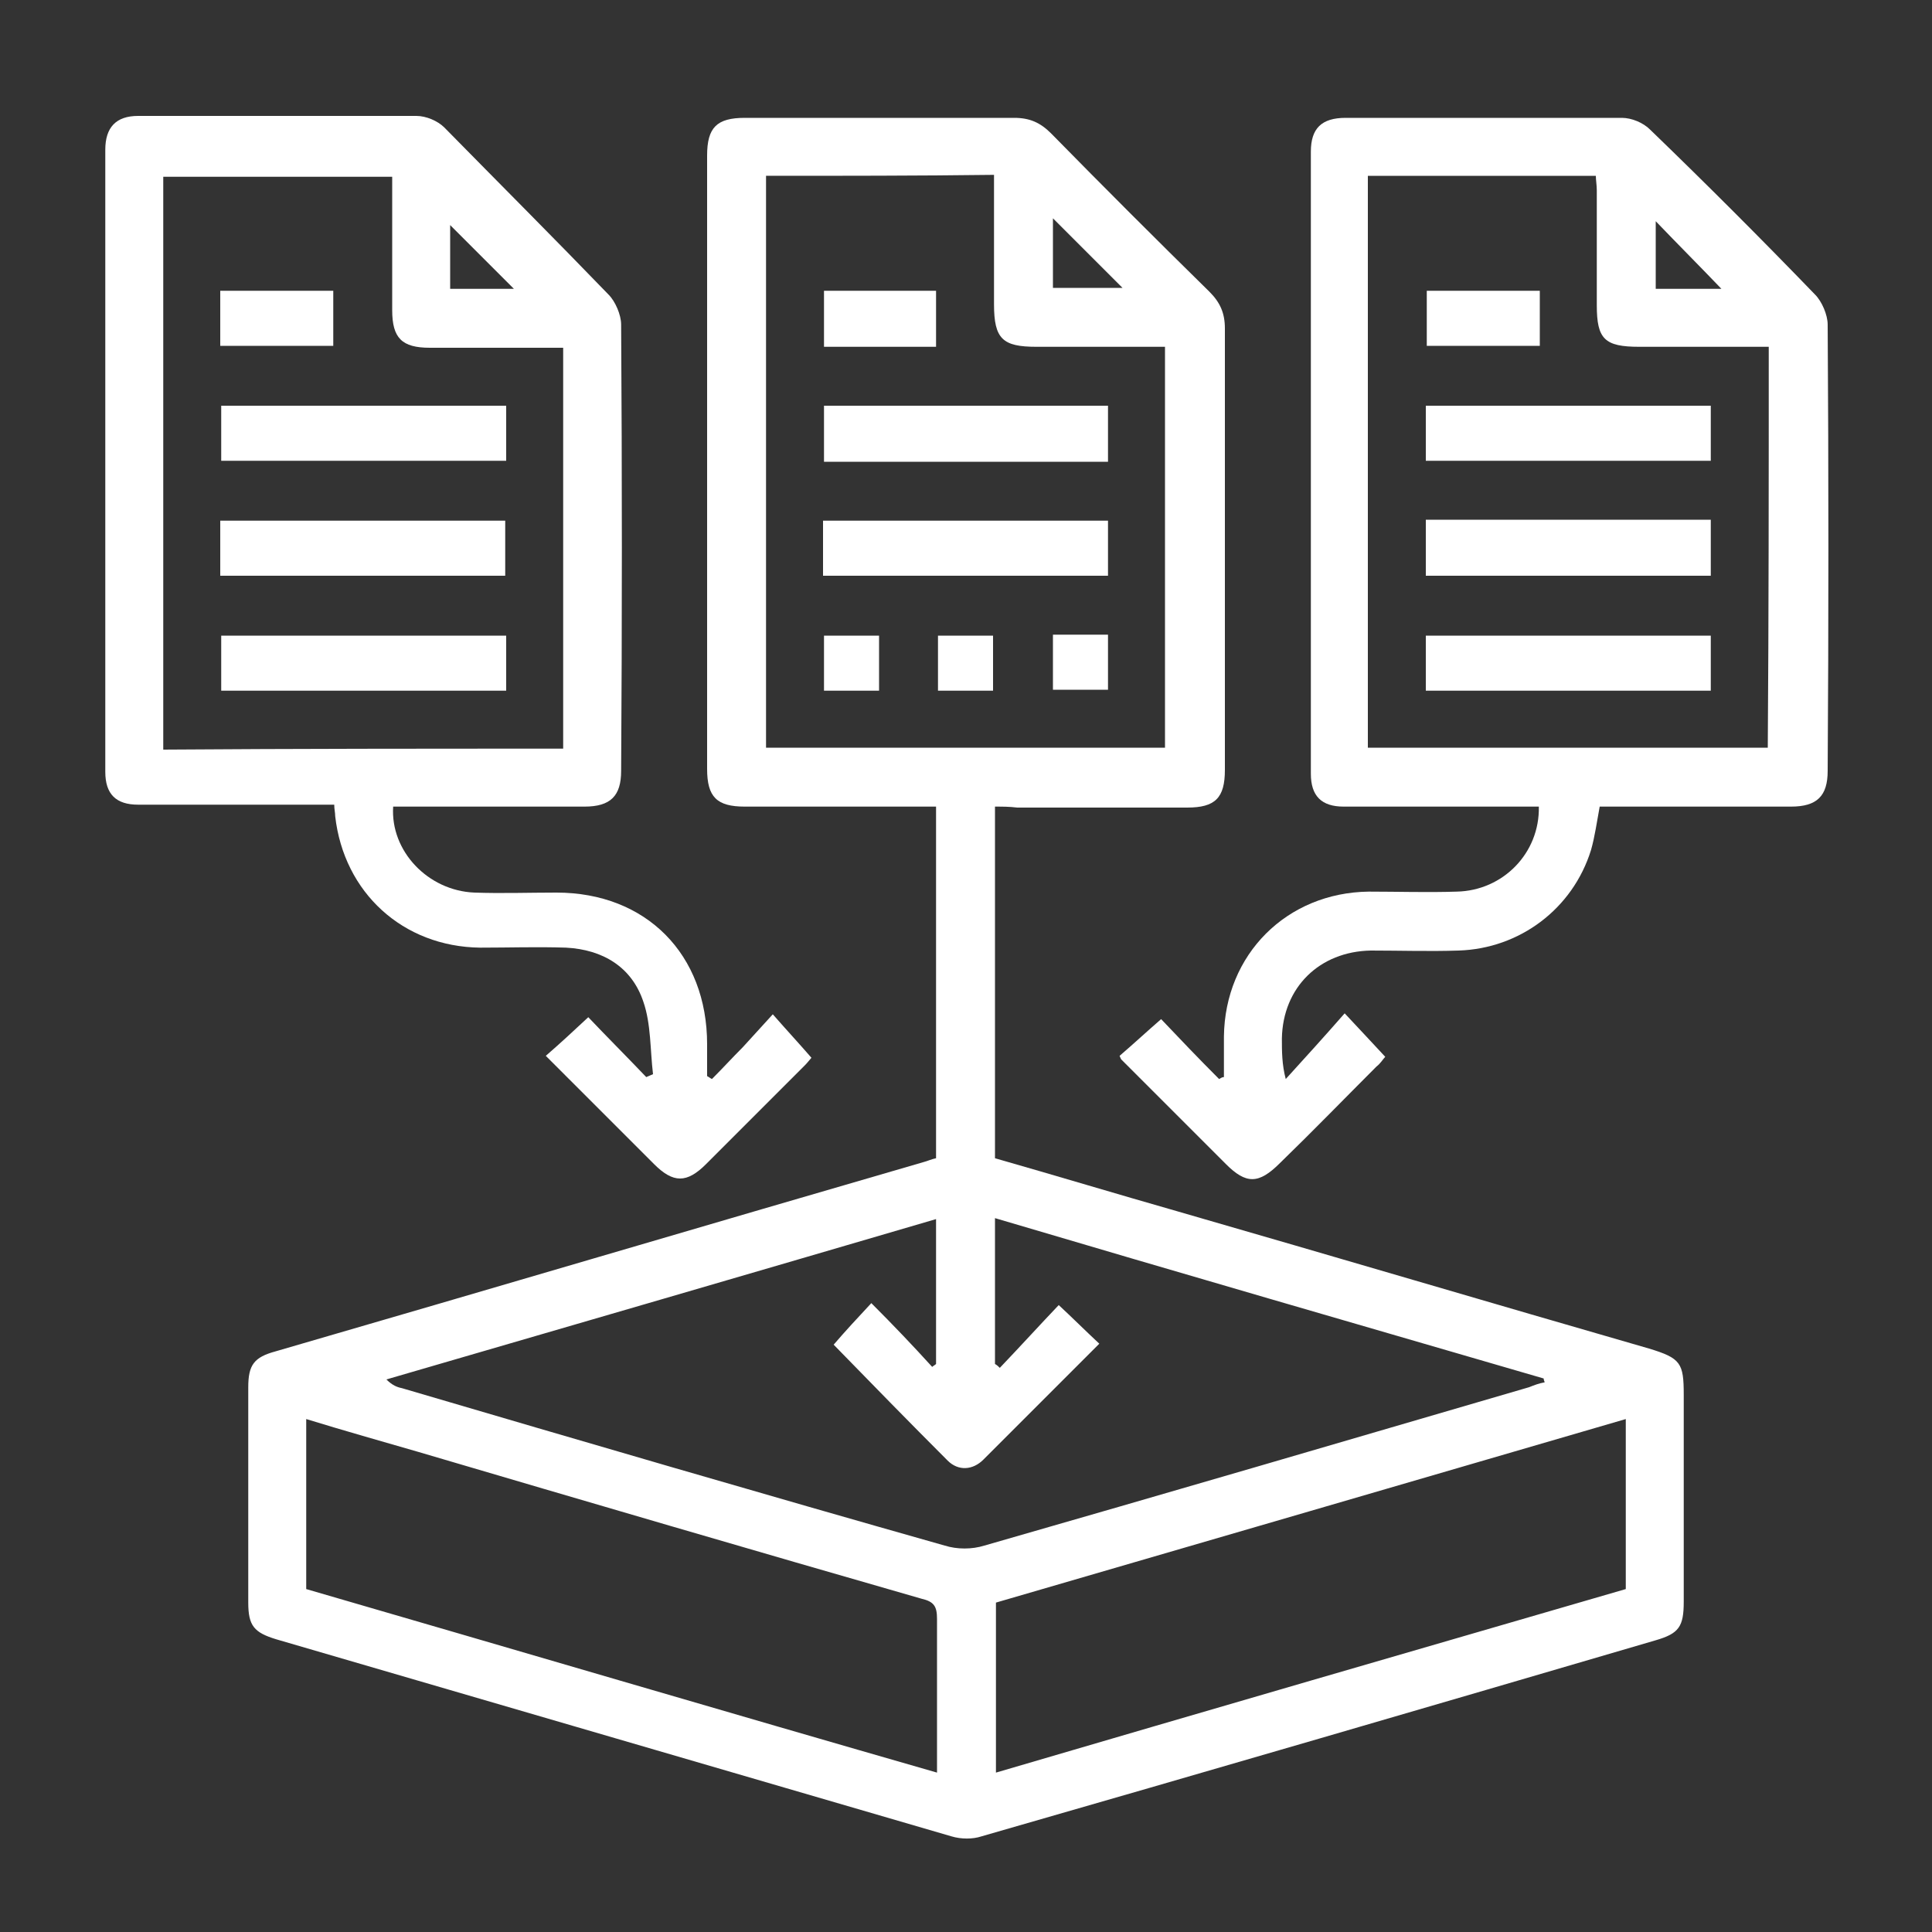
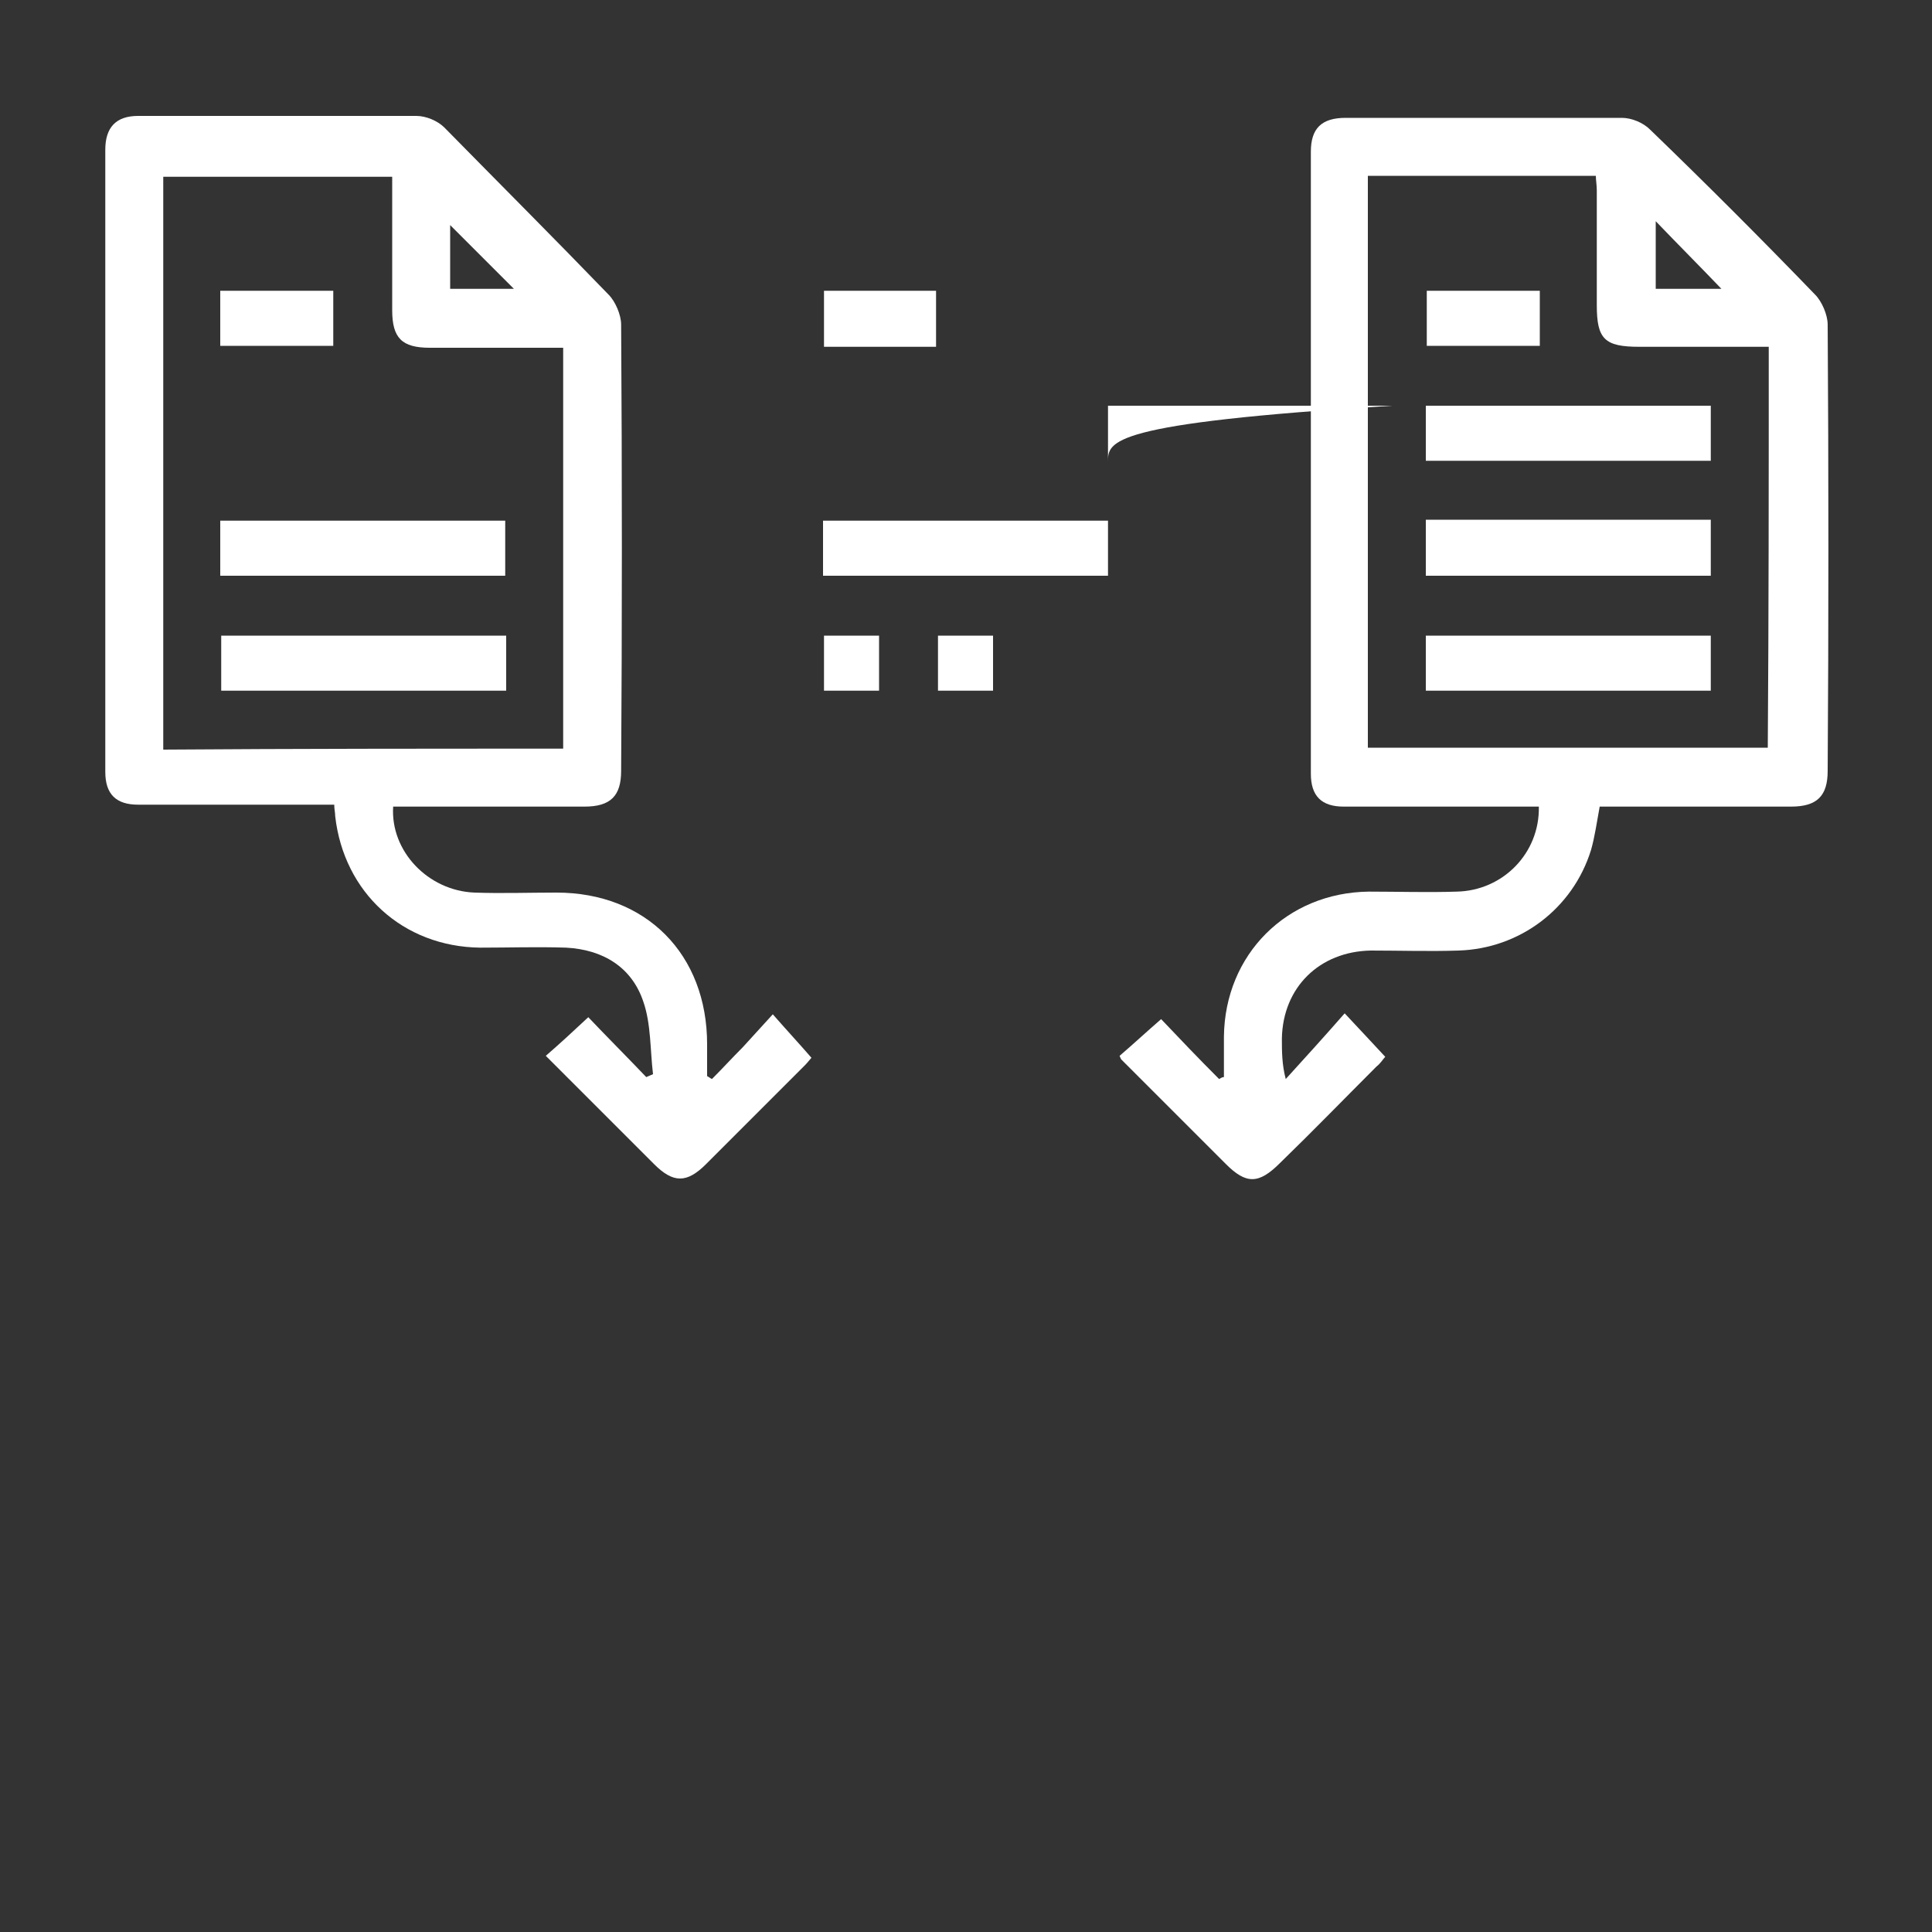
<svg xmlns="http://www.w3.org/2000/svg" version="1.1" id="Layer_1" x="0px" y="0px" width="200px" height="200px" viewBox="0 0 200 200" style="enable-background:new 0 0 200 200;" xml:space="preserve">
  <rect x="0" y="0" width="200" height="200" fill="#333333" stroke="none" />
  <style type="text/css">
	.st0{fill:#FFFFFF;}
</style>
  <g>
-     <path class="st0" d="M103,83.5c0,12.3,0,24.3,0,36.4c6.3,1.8,12.6,3.7,18.9,5.5c16.3,4.7,32.5,9.5,48.8,14.2c3.3,1,3.6,1.5,3.6,4.8   c0,7.1,0,14.2,0,21.4c0,2.6-0.5,3.3-2.9,4c-23.2,6.8-46.5,13.6-69.8,20.3c-0.9,0.3-2.1,0.3-3.1,0c-23.3-6.8-46.6-13.6-69.9-20.4   c-2.3-0.7-2.9-1.4-2.9-3.8c0-7.4,0-14.9,0-22.3c0-2.3,0.6-3.1,2.8-3.7c22.4-6.5,44.7-13.1,67.1-19.6c0.4-0.1,0.8-0.3,1.3-0.4   c0-12.1,0-24.1,0-36.4c-0.7,0-1.3,0-2,0c-5.9,0-11.9,0-17.8,0c-2.9,0-3.9-1-3.9-3.9c0-21.2,0-42.3,0-63.5c0-2.9,1-3.9,3.9-3.9   c9.3,0,18.6,0,27.9,0c1.6,0,2.7,0.5,3.8,1.6c5.4,5.5,10.9,11,16.4,16.4c1.1,1.1,1.6,2.2,1.6,3.8c0,15.2,0,30.5,0,45.7   c0,2.9-1,3.9-3.9,3.9c-5.9,0-11.8,0-17.6,0C104.5,83.5,103.8,83.5,103,83.5z M96.5,141.5c0.1-0.1,0.3-0.2,0.4-0.3c0-5,0-9.9,0-15   c-19.1,5.6-38,11.1-56.9,16.6c0.6,0.6,1.1,0.8,1.6,0.9c18.7,5.5,37.5,11,56.2,16.3c1.3,0.4,2.8,0.4,4.1,0   c18.8-5.4,37.6-10.9,56.4-16.4c0.5-0.2,1-0.4,1.6-0.5c0-0.1-0.1-0.2-0.1-0.4c-18.9-5.5-37.9-11-56.8-16.6c0,5.2,0,10.2,0,15.1   c0.2,0.1,0.4,0.3,0.5,0.4c2.1-2.2,4.1-4.4,6.1-6.5c1.4,1.3,2.7,2.6,4.2,4c-4,4-8,8-12,12c-1.1,1.1-2.6,1.2-3.7,0.1   c-4-4-8-8.1-11.8-12c1.2-1.4,2.5-2.8,3.9-4.3C92.5,137.2,94.5,139.3,96.5,141.5z M79.3,18.2c0,19.8,0,39.5,0,59.2   c13.9,0,27.6,0,41.3,0c0-13.9,0-27.7,0-41.5c-4.5,0-8.9,0-13.3,0c-3.5,0-4.4-0.8-4.4-4.4c0-4.4,0-8.9,0-13.4   C95,18.2,87.2,18.2,79.3,18.2z M31.7,164.5c21.7,6.3,43.4,12.7,65.3,19c0-5.5,0-10.7,0-15.9c0-1.3-0.3-1.8-1.6-2.1   c-17.4-5-34.8-10.1-52.1-15.2c-3.8-1.1-7.7-2.2-11.6-3.4C31.7,152.9,31.7,158.6,31.7,164.5z M168.3,146.9   c-21.9,6.4-43.6,12.7-65.2,19c0,6,0,11.7,0,17.6c21.8-6.4,43.5-12.7,65.2-19C168.3,158.6,168.3,152.9,168.3,146.9z M109,22.6   c0,2.6,0,4.9,0,7.2c2.5,0,4.8,0,7.2,0C113.8,27.4,111.5,25.1,109,22.6z" />
    <path class="st0" d="M73.7,111.7c1.1-1.1,2.1-2.2,3.2-3.3c1-1.1,2-2.2,3.1-3.4c1.4,1.6,2.7,3,4,4.5c-0.1,0.1-0.4,0.5-0.7,0.8   c-3.4,3.4-6.8,6.8-10.2,10.2c-2,2-3.4,2-5.4,0c-3.7-3.7-7.4-7.4-11.2-11.2c1.5-1.3,2.9-2.6,4.4-4c1.8,1.9,3.9,4,6,6.2   c0.2-0.1,0.5-0.2,0.7-0.3c-0.3-2.5-0.2-5.2-1-7.5c-1.2-3.6-4.2-5.4-8-5.6c-3-0.1-5.9,0-8.9,0c-8-0.1-14.1-5.7-15-13.6   c0-0.4-0.1-0.7-0.1-1.2c-0.7,0-1.4,0-2.1,0c-6.1,0-12.1,0-18.2,0c-2.3,0-3.4-1.1-3.4-3.4c0-21.5,0-43,0-64.4c0-2.3,1.1-3.5,3.4-3.5   c9.6,0,19.2,0,28.8,0c1,0,2.2,0.5,2.9,1.2C51.7,19,57.4,24.7,63,30.5c0.7,0.7,1.3,2.1,1.3,3.1c0.1,15.4,0.1,30.8,0,46.2   c0,2.6-1.1,3.7-3.8,3.7c-5.9,0-11.9,0-17.8,0c-0.7,0-1.3,0-2,0c-0.3,4.6,3.6,8.7,8.4,8.9c2.8,0.1,5.7,0,8.5,0   c9.3,0,15.6,6.4,15.6,15.7c0,1.1,0,2.2,0,3.3C73.4,111.5,73.5,111.6,73.7,111.7z M58.3,77.5c0-13.9,0-27.7,0-41.5   c-4.7,0-9.3,0-13.8,0c-2.9,0-3.9-1-3.9-3.9c0-4,0-8,0-12.1c0-0.6,0-1.2,0-1.7c-8.1,0-15.8,0-23.7,0c0,19.8,0,39.5,0,59.3   C30.7,77.5,44.4,77.5,58.3,77.5z M46.6,29.9c2.4,0,4.8,0,6.6,0c-2.1-2.1-4.5-4.5-6.6-6.6C46.6,25.2,46.6,27.5,46.6,29.9z" />
    <path class="st0" d="M159.3,83.5c-0.7,0-1.3,0-2,0c-6.1,0-12.1,0-18.2,0c-2.3,0-3.4-1.1-3.4-3.4c0-21.5,0-43,0-64.4   c0-2.4,1.1-3.5,3.6-3.5c9.5,0,19.1,0,28.6,0c1,0,2.2,0.5,2.9,1.2c5.8,5.6,11.5,11.3,17.1,17.1c0.7,0.7,1.3,2.1,1.3,3.1   c0.1,15.4,0.1,30.8,0,46.2c0,2.6-1.1,3.7-3.8,3.7c-6,0-12,0-18,0c-0.6,0-1.2,0-1.8,0c-0.3,1.6-0.5,3.1-0.9,4.5   c-1.9,6.1-7.4,10.2-13.7,10.4c-3,0.1-6.1,0-9.1,0c-5.3,0.1-9.1,3.8-9.2,9.1c0,1.3,0,2.7,0.4,4.2c2-2.2,4-4.4,6.1-6.8   c1.6,1.7,2.8,3,4.2,4.5c-0.2,0.2-0.5,0.7-0.9,1c-3.3,3.3-6.6,6.7-10,10c-2.2,2.2-3.5,2.2-5.6,0.1c-3.6-3.6-7.2-7.2-10.8-10.8   c-0.1-0.1-0.1-0.2-0.2-0.4c1.4-1.2,2.8-2.5,4.3-3.8c1.8,1.9,3.9,4.1,6,6.2c0.2-0.1,0.3-0.2,0.5-0.2c0-1.4,0-2.8,0-4.2   c0.1-8.5,6.5-14.9,15-15c3,0,6.1,0.1,9.1,0C155.6,92.2,159.4,88.3,159.3,83.5z M183.1,35.9c-4.6,0-9,0-13.4,0   c-3.6,0-4.4-0.8-4.4-4.3c0-4,0-7.9,0-11.9c0-0.5-0.1-1.1-0.1-1.5c-8,0-15.7,0-23.6,0c0,19.8,0,39.5,0,59.2c13.9,0,27.6,0,41.4,0   C183.1,63.6,183.1,49.9,183.1,35.9z M171.4,29.9c2.5,0,4.8,0,6.8,0c-2.2-2.3-4.5-4.6-6.8-7C171.4,25.1,171.4,27.5,171.4,29.9z" />
-     <path class="st0" d="M114.7,47.8c-9.8,0-19.6,0-29.4,0c0-1.9,0-3.8,0-5.8c9.8,0,19.5,0,29.4,0C114.7,43.8,114.7,45.7,114.7,47.8z" />
+     <path class="st0" d="M114.7,47.8c0-1.9,0-3.8,0-5.8c9.8,0,19.5,0,29.4,0C114.7,43.8,114.7,45.7,114.7,47.8z" />
    <path class="st0" d="M85.2,59.6c0-2,0-3.8,0-5.7c9.8,0,19.6,0,29.5,0c0,1.8,0,3.7,0,5.7C104.9,59.6,95.1,59.6,85.2,59.6z" />
    <path class="st0" d="M96.9,35.9c-3.9,0-7.7,0-11.6,0c0-1.9,0-3.8,0-5.8c3.8,0,7.6,0,11.6,0C96.9,32,96.9,33.9,96.9,35.9z" />
    <path class="st0" d="M91,65.8c0,1.9,0,3.7,0,5.7c-1.9,0-3.7,0-5.7,0c0-1.9,0-3.7,0-5.7C87.1,65.8,88.9,65.8,91,65.8z" />
    <path class="st0" d="M97.1,65.8c1.9,0,3.7,0,5.7,0c0,1.9,0,3.7,0,5.7c-1.8,0-3.7,0-5.7,0C97.1,69.6,97.1,67.7,97.1,65.8z" />
-     <path class="st0" d="M109,65.7c1.9,0,3.7,0,5.7,0c0,1.9,0,3.7,0,5.7c-1.9,0-3.7,0-5.7,0C109,69.6,109,67.8,109,65.7z" />
-     <path class="st0" d="M52.4,42c0,2,0,3.8,0,5.7c-9.8,0-19.6,0-29.5,0c0-1.8,0-3.7,0-5.7C32.6,42,42.4,42,52.4,42z" />
    <path class="st0" d="M22.8,59.6c0-2,0-3.8,0-5.7c9.8,0,19.6,0,29.5,0c0,1.8,0,3.7,0,5.7C42.6,59.6,32.8,59.6,22.8,59.6z" />
    <path class="st0" d="M52.4,65.8c0,2,0,3.8,0,5.7c-9.8,0-19.6,0-29.5,0c0-1.9,0-3.7,0-5.7C32.6,65.8,42.4,65.8,52.4,65.8z" />
    <path class="st0" d="M22.8,35.8c0-1.9,0-3.8,0-5.7c3.9,0,7.8,0,11.7,0c0,1.9,0,3.7,0,5.7C30.7,35.8,26.8,35.8,22.8,35.8z" />
    <path class="st0" d="M147.6,47.7c0-2,0-3.8,0-5.7c9.8,0,19.6,0,29.5,0c0,1.8,0,3.7,0,5.7C167.4,47.7,157.6,47.7,147.6,47.7z" />
    <path class="st0" d="M147.6,53.8c9.9,0,19.6,0,29.5,0c0,1.9,0,3.8,0,5.8c-9.8,0-19.6,0-29.5,0C147.6,57.7,147.6,55.9,147.6,53.8z" />
    <path class="st0" d="M147.6,71.5c0-1.9,0-3.8,0-5.7c9.8,0,19.6,0,29.5,0c0,1.9,0,3.8,0,5.7C167.3,71.5,157.6,71.5,147.6,71.5z" />
    <path class="st0" d="M159.4,30.1c0,1.9,0,3.8,0,5.7c-3.9,0-7.8,0-11.7,0c0-1.9,0-3.7,0-5.7C151.5,30.1,155.3,30.1,159.4,30.1z" />
  </g>
</svg>